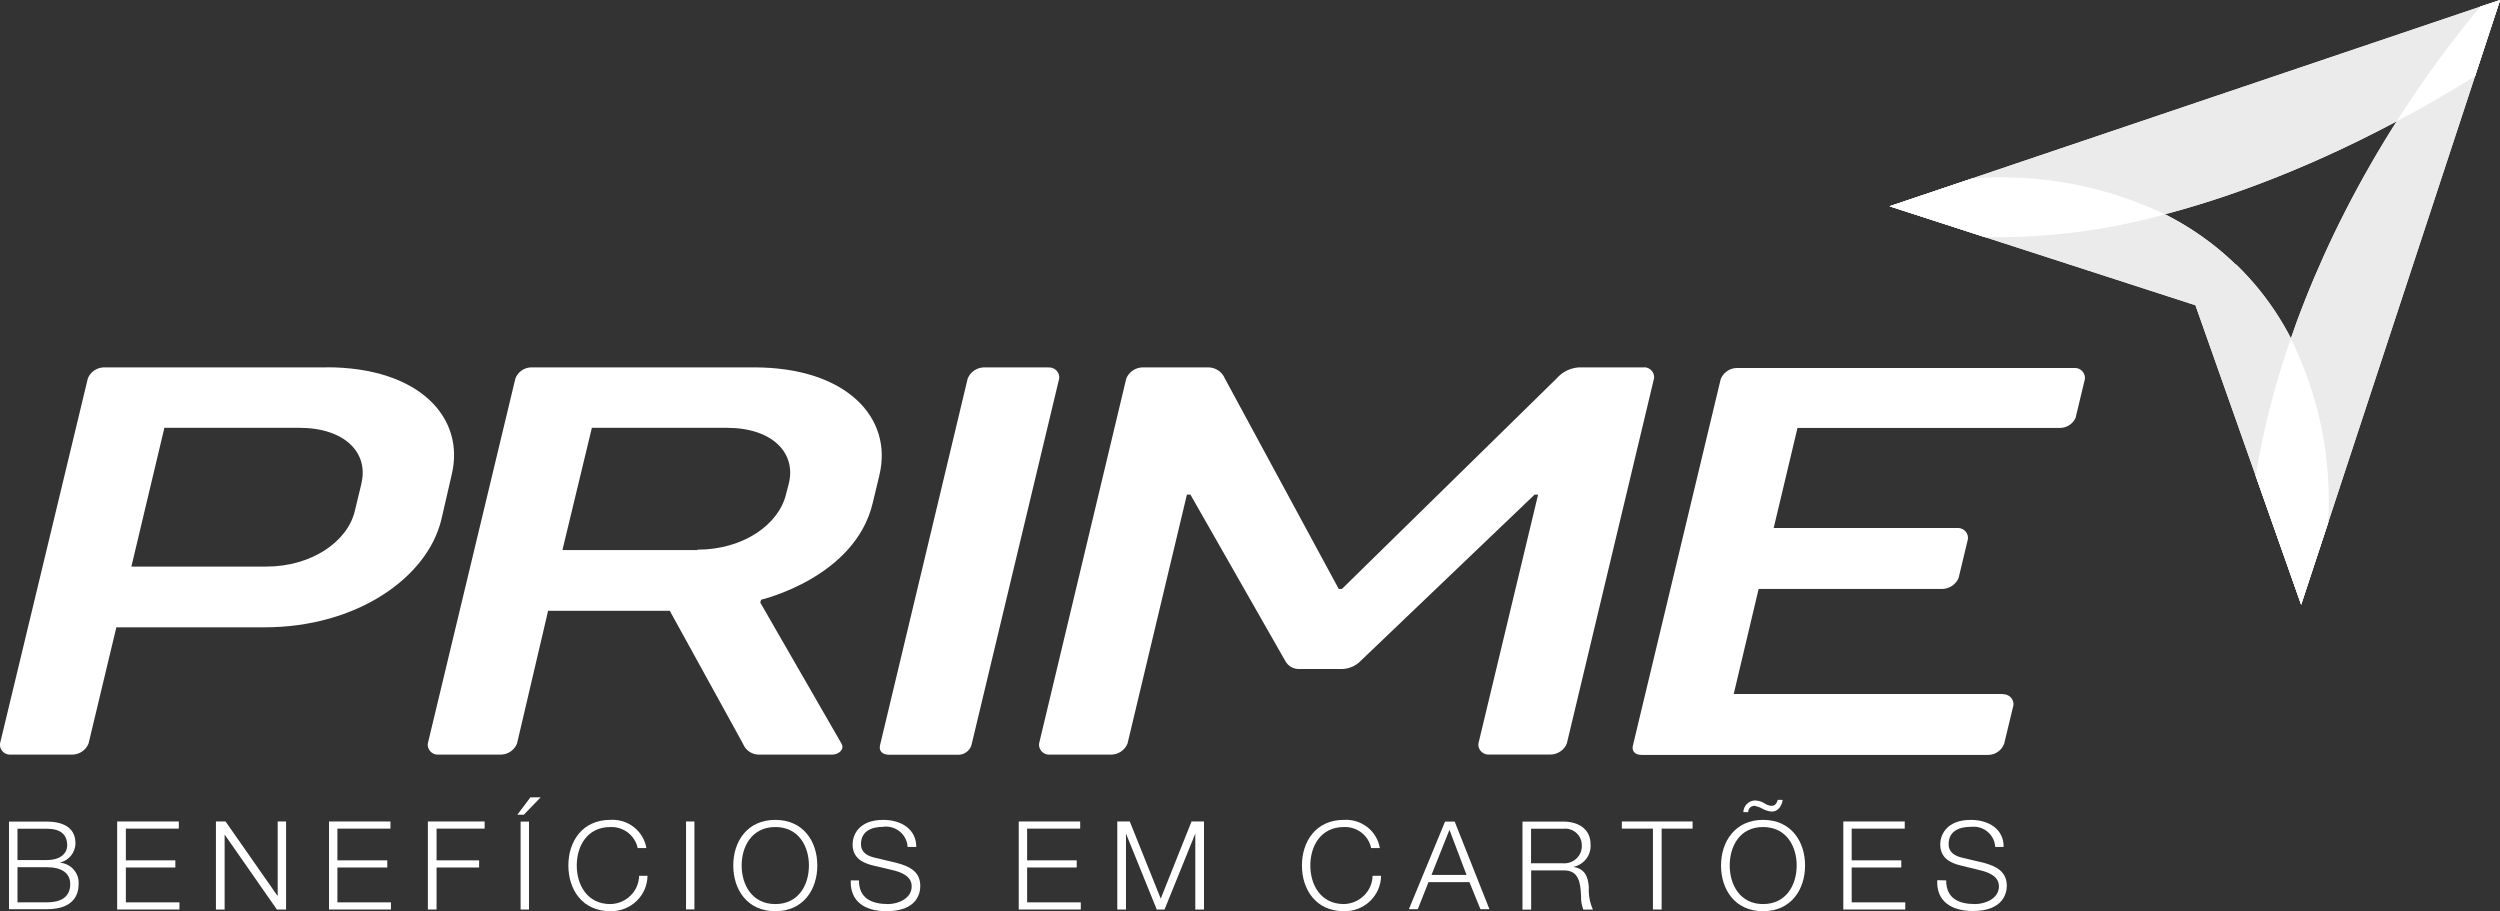
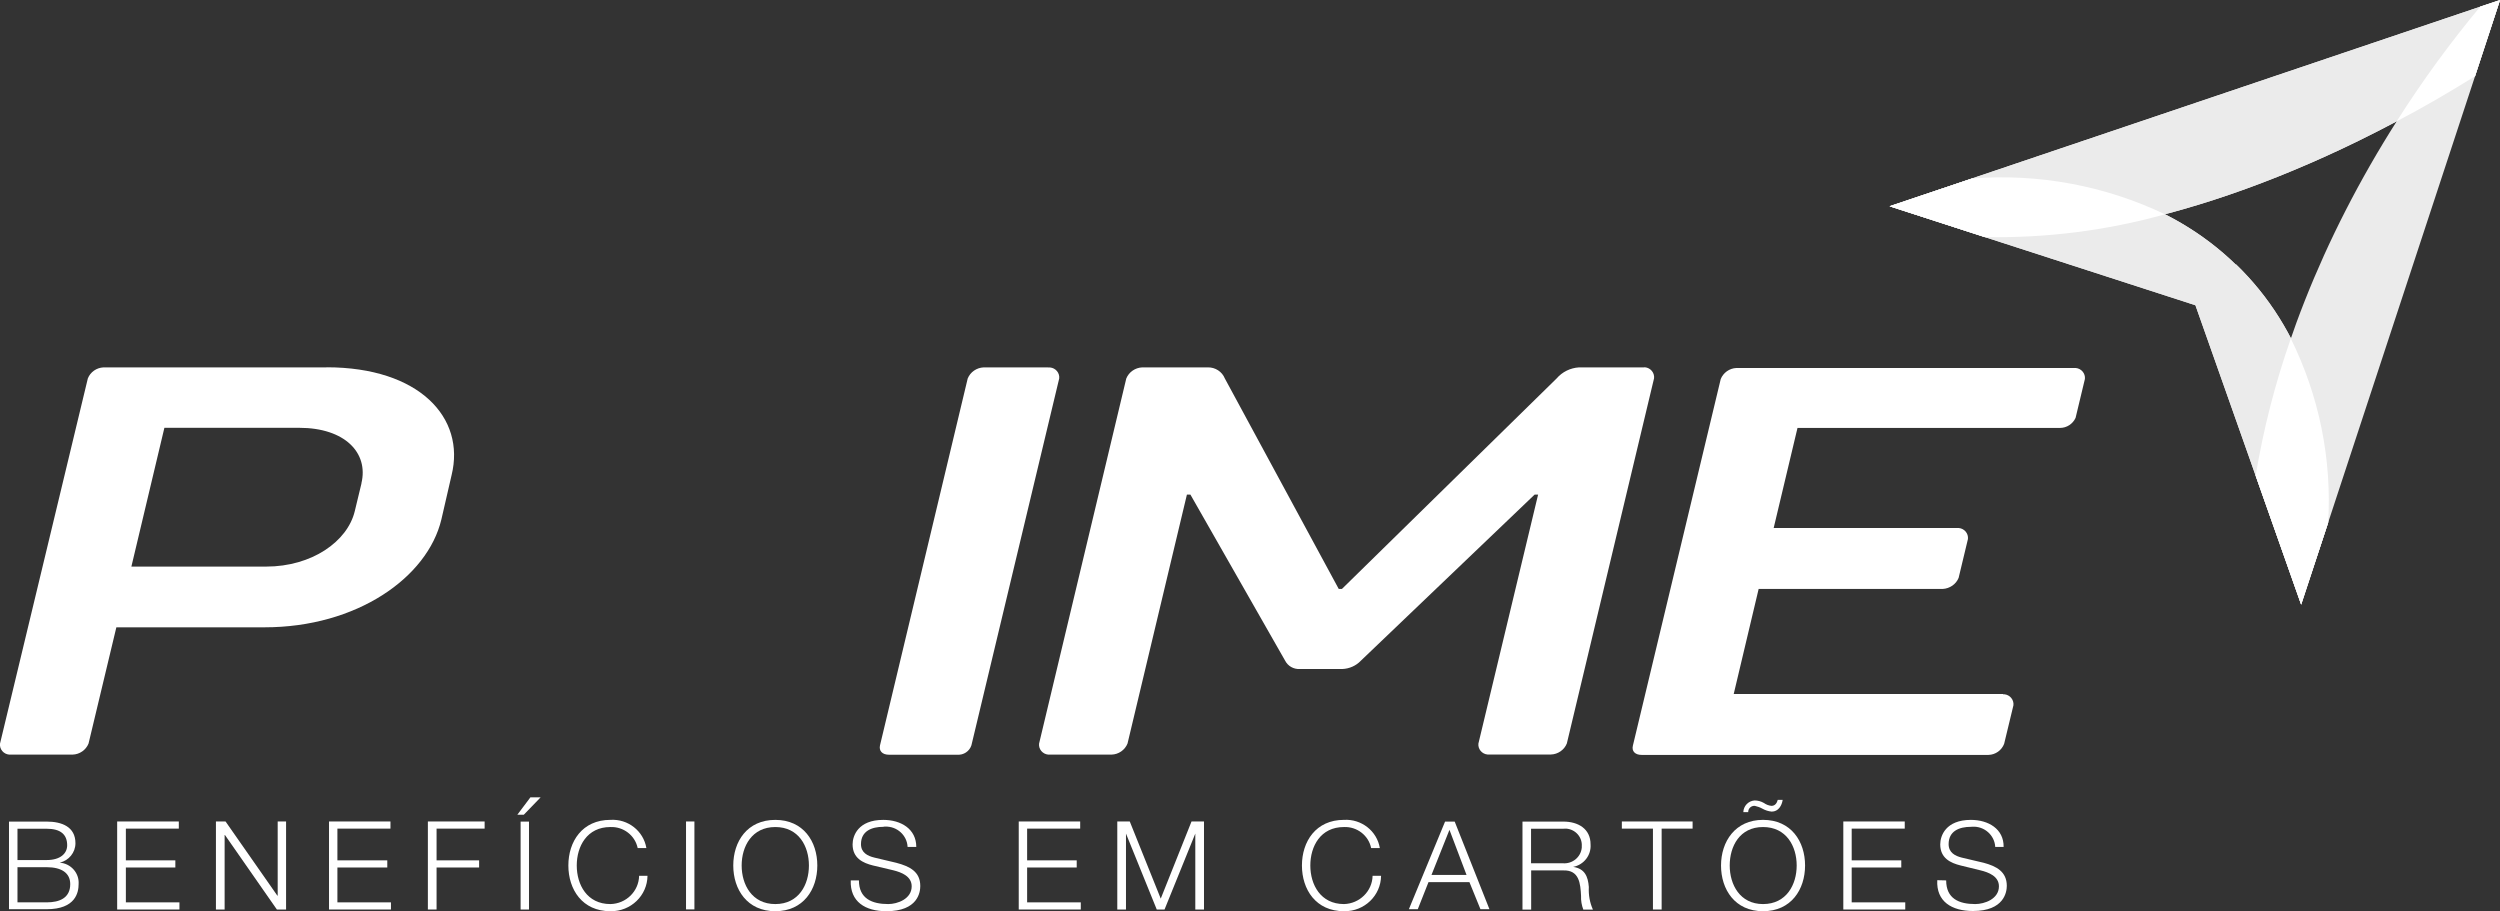
<svg xmlns="http://www.w3.org/2000/svg" width="107" height="39" viewBox="0 0 107 39" fill="none">
  <rect x="0" y="0" width="107" height="39" fill="#333333" stroke="none" />
  <g clip-path="url(#clip0_809_559)">
    <g opacity="0.9">
      <path d="M106.155 0.28C104.869 1.828 103.683 3.453 102.607 5.147C99.36 10.241 97.325 15.543 96.541 20.358L98.489 25.879L107 0.017L106.155 0.28Z" fill="white" />
      <path d="M105.932 3.263L107 0L80.876 8.828L84.945 10.147C90.7 10.379 98.379 7.957 105.95 3.25L105.932 3.263Z" fill="white" />
      <path d="M95.697 11.328C92.857 8.565 88.853 7.392 84.412 7.638L80.876 8.828L93.964 13.065L98.489 25.871L99.644 22.375C99.819 17.991 98.55 14.069 95.706 11.319L95.697 11.328Z" fill="white" />
-       <path d="M106.155 0.28C104.869 1.828 103.683 3.453 102.607 5.147C99.36 10.241 97.325 15.543 96.541 20.358L98.489 25.879L107 0.017L106.155 0.28Z" fill="white" />
      <path d="M105.932 3.263L107 0L80.876 8.828L84.945 10.147C90.7 10.379 98.379 7.957 105.95 3.25L105.932 3.263Z" fill="white" />
      <path d="M95.697 11.328C92.857 8.565 88.853 7.392 84.412 7.638L80.876 8.828L93.964 13.065L98.489 25.871L99.644 22.375C99.819 17.991 98.55 14.069 95.706 11.319L95.697 11.328Z" fill="white" />
    </g>
    <path d="M105.924 3.267L107 0L106.151 0.289C104.865 1.832 103.683 3.453 102.607 5.147L102.576 5.194C103.714 4.599 104.808 3.961 105.924 3.267Z" fill="white" />
    <path d="M98.047 14.491C97.377 16.401 96.874 18.362 96.542 20.358L98.489 25.879L99.644 22.371C99.81 19.651 99.259 16.94 98.047 14.491Z" fill="white" />
    <path d="M92.66 9.172C90.1 7.948 87.251 7.418 84.416 7.638L80.876 8.828L84.95 10.147C87.553 10.198 90.153 9.871 92.66 9.172Z" fill="white" />
    <path d="M0.748 38.621H2C2.547 38.621 3.006 38.435 3.006 37.84C3.006 37.362 2.63 37.116 2 37.116H0.748V38.621ZM0.748 36.81H2C2.582 36.81 2.875 36.53 2.875 36.177C2.875 35.711 2.586 35.47 2 35.47H0.748V36.81ZM0.385 35.164H2C2.643 35.164 3.229 35.384 3.229 36.09C3.229 36.487 2.949 36.832 2.556 36.922C3.033 36.957 3.396 37.366 3.365 37.836C3.365 38.194 3.238 38.914 2 38.914H0.385V35.164Z" fill="white" />
    <path d="M5.015 35.159H7.653V35.465H5.387V36.823H7.505V37.129H5.387V38.621H7.68V38.927H5.015V35.159Z" fill="white" />
    <path d="M9.242 35.159H9.653L11.872 38.336H11.885V35.159H12.244V38.927H11.85L9.627 35.737H9.614V38.927H9.242V35.159Z" fill="white" />
    <path d="M14.082 35.159H16.712V35.465H14.441V36.823H16.576V37.129H14.441V38.621H16.733V38.927H14.082V35.159Z" fill="white" />
    <path d="M18.313 35.159H20.742V35.465H18.685V36.823H20.506V37.129H18.685V38.927H18.313V35.159Z" fill="white" />
    <path d="M22.282 35.164H22.641V38.927H22.282V35.164ZM22.418 34.871H22.142L22.702 34.125H23.14L22.418 34.871Z" fill="white" />
    <path d="M27.293 36.297C27.179 35.754 26.684 35.375 26.124 35.397C25.122 35.397 24.685 36.224 24.685 37.043C24.685 37.862 25.122 38.694 26.124 38.694C26.798 38.681 27.341 38.147 27.354 37.483H27.713C27.704 38.332 26.999 39.009 26.137 39C26.133 39 26.129 39 26.124 39C24.921 39 24.326 38.069 24.326 37.043C24.326 36.017 24.921 35.09 26.124 35.09C26.877 35.043 27.542 35.565 27.665 36.297H27.293Z" fill="white" />
    <path d="M29.721 35.159H29.362V38.922H29.721V35.159Z" fill="white" />
    <path d="M33.183 38.694C34.189 38.694 34.622 37.862 34.622 37.043C34.622 36.224 34.185 35.397 33.183 35.397C32.181 35.397 31.743 36.224 31.743 37.043C31.743 37.862 32.181 38.694 33.183 38.694ZM33.183 35.091C34.386 35.091 34.981 36.017 34.981 37.043C34.981 38.069 34.386 39 33.183 39C31.979 39 31.384 38.069 31.384 37.043C31.384 36.017 31.979 35.091 33.183 35.091Z" fill="white" />
    <path d="M36.762 37.681C36.762 38.461 37.322 38.694 38.018 38.694C38.412 38.694 39.02 38.474 39.02 37.935C39.02 37.504 38.583 37.336 38.241 37.25L37.366 37.043C36.928 36.935 36.491 36.728 36.491 36.138C36.491 35.772 36.727 35.091 37.804 35.091C38.561 35.091 39.217 35.478 39.217 36.25H38.845C38.823 35.75 38.39 35.358 37.882 35.379C37.856 35.379 37.83 35.379 37.804 35.388C37.309 35.388 36.85 35.569 36.85 36.129C36.85 36.487 37.121 36.634 37.432 36.707L38.359 36.927C38.95 37.082 39.388 37.315 39.388 37.922C39.388 38.181 39.291 39 37.939 39C37.033 39 36.377 38.595 36.412 37.681H36.762Z" fill="white" />
    <path d="M43.602 35.159H46.232V35.465H43.961V36.823H46.083V37.129H43.961V38.621H46.258V38.927H43.602V35.159Z" fill="white" />
    <path d="M47.82 35.159H48.354L49.68 38.461L50.997 35.159H51.531V38.927H51.159V35.677L49.842 38.927H49.509L48.192 35.677V38.927H47.82V35.159Z" fill="white" />
    <path d="M58.685 36.297C58.576 35.759 58.082 35.375 57.522 35.397C56.515 35.397 56.082 36.224 56.082 37.043C56.082 37.862 56.519 38.694 57.522 38.694C58.191 38.677 58.734 38.142 58.747 37.483H59.11C59.101 38.332 58.397 39.009 57.535 39C57.53 39 57.526 39 57.522 39C56.318 39 55.723 38.069 55.723 37.043C55.723 36.017 56.318 35.09 57.522 35.09C58.27 35.047 58.935 35.565 59.057 36.297H58.685Z" fill="white" />
    <path d="M61.267 37.448H62.768L62.037 35.517L61.267 37.448ZM61.849 35.164H62.261L63.748 38.914H63.363L62.891 37.754H61.14L60.681 38.914H60.3L61.849 35.164Z" fill="white" />
    <path d="M65.534 36.948H66.886C67.302 36.983 67.665 36.681 67.7 36.276C67.7 36.254 67.7 36.237 67.7 36.215C67.726 35.828 67.424 35.491 67.03 35.465C66.982 35.465 66.93 35.465 66.882 35.47H65.529V36.948H65.534ZM65.162 35.164H66.912C67.542 35.164 68.076 35.47 68.076 36.138C68.111 36.599 67.792 37.013 67.332 37.103C67.827 37.177 67.967 37.509 68.002 37.965C67.984 38.297 68.041 38.629 68.177 38.931H67.766C67.695 38.746 67.66 38.543 67.669 38.345C67.643 37.819 67.595 37.233 66.912 37.254H65.534V38.931H65.162V35.164Z" fill="white" />
    <path d="M69.415 35.159H72.443V35.465H71.118V38.927H70.746V35.465H69.415V35.159Z" fill="white" />
    <path d="M76.299 34.233C76.263 34.478 76.115 34.737 75.83 34.737C75.69 34.724 75.555 34.681 75.432 34.612C75.332 34.556 75.222 34.517 75.108 34.491C74.964 34.478 74.837 34.586 74.824 34.728C74.824 34.737 74.824 34.75 74.824 34.759H74.614C74.623 34.496 74.828 34.28 75.095 34.259C75.235 34.259 75.371 34.297 75.493 34.366C75.59 34.435 75.699 34.478 75.817 34.491C75.979 34.491 76.053 34.366 76.088 34.233H76.299ZM75.458 38.694C76.46 38.694 76.898 37.862 76.898 37.043C76.898 36.224 76.46 35.397 75.458 35.397C74.456 35.397 74.032 36.224 74.032 37.043C74.032 37.862 74.469 38.694 75.458 38.694ZM75.458 35.09C76.662 35.09 77.257 36.017 77.257 37.043C77.257 38.069 76.662 39 75.458 39C74.255 39 73.66 38.069 73.66 37.043C73.66 36.017 74.268 35.09 75.458 35.09Z" fill="white" />
    <path d="M78.894 35.159H81.523V35.465H79.252V36.823H81.375V37.129H79.252V38.621H81.545V38.927H78.894V35.159Z" fill="white" />
    <path d="M83.296 37.681C83.296 38.461 83.843 38.694 84.538 38.694C84.945 38.694 85.554 38.474 85.554 37.935C85.554 37.504 85.116 37.336 84.762 37.25L83.917 37.043C83.479 36.935 83.042 36.728 83.042 36.138C83.042 35.772 83.278 35.091 84.355 35.091C85.099 35.091 85.768 35.478 85.755 36.25H85.396C85.37 35.746 84.928 35.353 84.416 35.384C84.394 35.384 84.376 35.384 84.355 35.388C83.856 35.388 83.401 35.569 83.401 36.129C83.401 36.487 83.672 36.634 83.969 36.707L84.902 36.927C85.444 37.073 85.891 37.306 85.891 37.914C85.891 38.172 85.781 38.991 84.442 38.991C83.536 38.991 82.867 38.586 82.915 37.672L83.296 37.681Z" fill="white" />
    <path d="M15.469 20.698L15.184 21.879C14.874 23.172 13.351 24.25 11.39 24.25H5.623L7.036 18.31H12.804C14.764 18.31 15.78 19.384 15.469 20.681V20.698ZM13.981 15.724H4.433C4.131 15.737 3.868 15.922 3.759 16.198L-9.55286e-06 31.828C-0.026 32.065 0.153 32.276 0.389 32.297C0.403 32.297 0.42 32.297 0.438 32.297H3.107C3.409 32.289 3.68 32.099 3.79 31.823L4.98 26.849H11.325C15.263 26.849 18.296 24.724 18.891 22.233L19.328 20.336C19.932 17.875 17.941 15.72 13.977 15.72L13.981 15.724Z" fill="white" />
-     <path d="M29.848 23.543H24.072L25.332 18.31H31.1C33.06 18.31 34.075 19.384 33.765 20.681L33.642 21.155C33.331 22.448 31.817 23.526 29.848 23.526V23.543ZM32.539 25.793L32.574 25.668C32.574 25.668 36.596 24.728 37.353 21.526L37.637 20.34C38.232 17.879 36.224 15.724 32.277 15.724H22.729C22.427 15.733 22.164 15.922 22.059 16.198L18.309 31.828C18.283 32.065 18.462 32.276 18.698 32.297C18.711 32.297 18.729 32.297 18.747 32.297H21.446C21.748 32.289 22.02 32.099 22.129 31.823L23.459 26.142H28.667L31.795 31.823C31.909 32.121 32.202 32.315 32.526 32.297H35.616C35.9 32.297 36.163 32.069 36.014 31.823L32.539 25.789V25.793Z" fill="white" />
    <path d="M70.382 15.724H67.582C67.21 15.746 66.864 15.918 66.623 16.198L57.434 25.207H57.298L52.423 16.198C52.305 15.905 52.012 15.716 51.693 15.724H48.888C48.586 15.737 48.319 15.922 48.205 16.198L44.472 31.828C44.446 32.065 44.626 32.276 44.862 32.297C44.875 32.297 44.893 32.297 44.91 32.297H47.575C47.877 32.289 48.148 32.099 48.258 31.823L50.8 21.168H50.949L55.005 28.28C55.123 28.509 55.368 28.647 55.627 28.634H57.451C57.753 28.621 58.038 28.496 58.243 28.28L65.683 21.168H65.831L63.276 31.823C63.249 32.06 63.429 32.272 63.665 32.293C63.678 32.293 63.696 32.293 63.713 32.293H66.378C66.68 32.285 66.952 32.095 67.061 31.819L70.794 16.19C70.82 15.953 70.641 15.741 70.404 15.72C70.391 15.72 70.374 15.72 70.356 15.72H70.382V15.724Z" fill="white" />
    <path d="M85.729 29.703H74.203L75.27 25.207H83.147C83.449 25.19 83.716 25.009 83.829 24.733L84.228 23.069C84.254 22.832 84.075 22.621 83.838 22.599C83.825 22.599 83.808 22.599 83.79 22.599H75.913L76.933 18.315H88.17C88.459 18.315 88.717 18.142 88.835 17.884L89.234 16.22C89.26 15.983 89.081 15.772 88.844 15.75C88.831 15.75 88.814 15.75 88.796 15.75H74.316C74.019 15.763 73.756 15.953 73.647 16.224L69.888 31.91C69.826 32.155 69.988 32.31 70.26 32.31H85.107C85.409 32.302 85.672 32.112 85.777 31.836L86.175 30.185C86.201 29.948 86.022 29.737 85.785 29.715C85.772 29.715 85.755 29.715 85.737 29.715H85.729V29.703Z" fill="white" />
    <path d="M44.858 15.724H42.101C41.799 15.737 41.532 15.922 41.418 16.198L37.664 31.901C37.611 32.134 37.76 32.302 38.044 32.302H40.972C41.243 32.323 41.492 32.155 41.576 31.901L45.334 16.198C45.361 15.961 45.181 15.75 44.945 15.728C44.932 15.728 44.914 15.728 44.897 15.728H44.858V15.724Z" fill="white" />
  </g>
  <defs>
    <clipPath id="clip0_809_559">
      <rect width="107" height="39" fill="white" />
    </clipPath>
  </defs>
</svg>